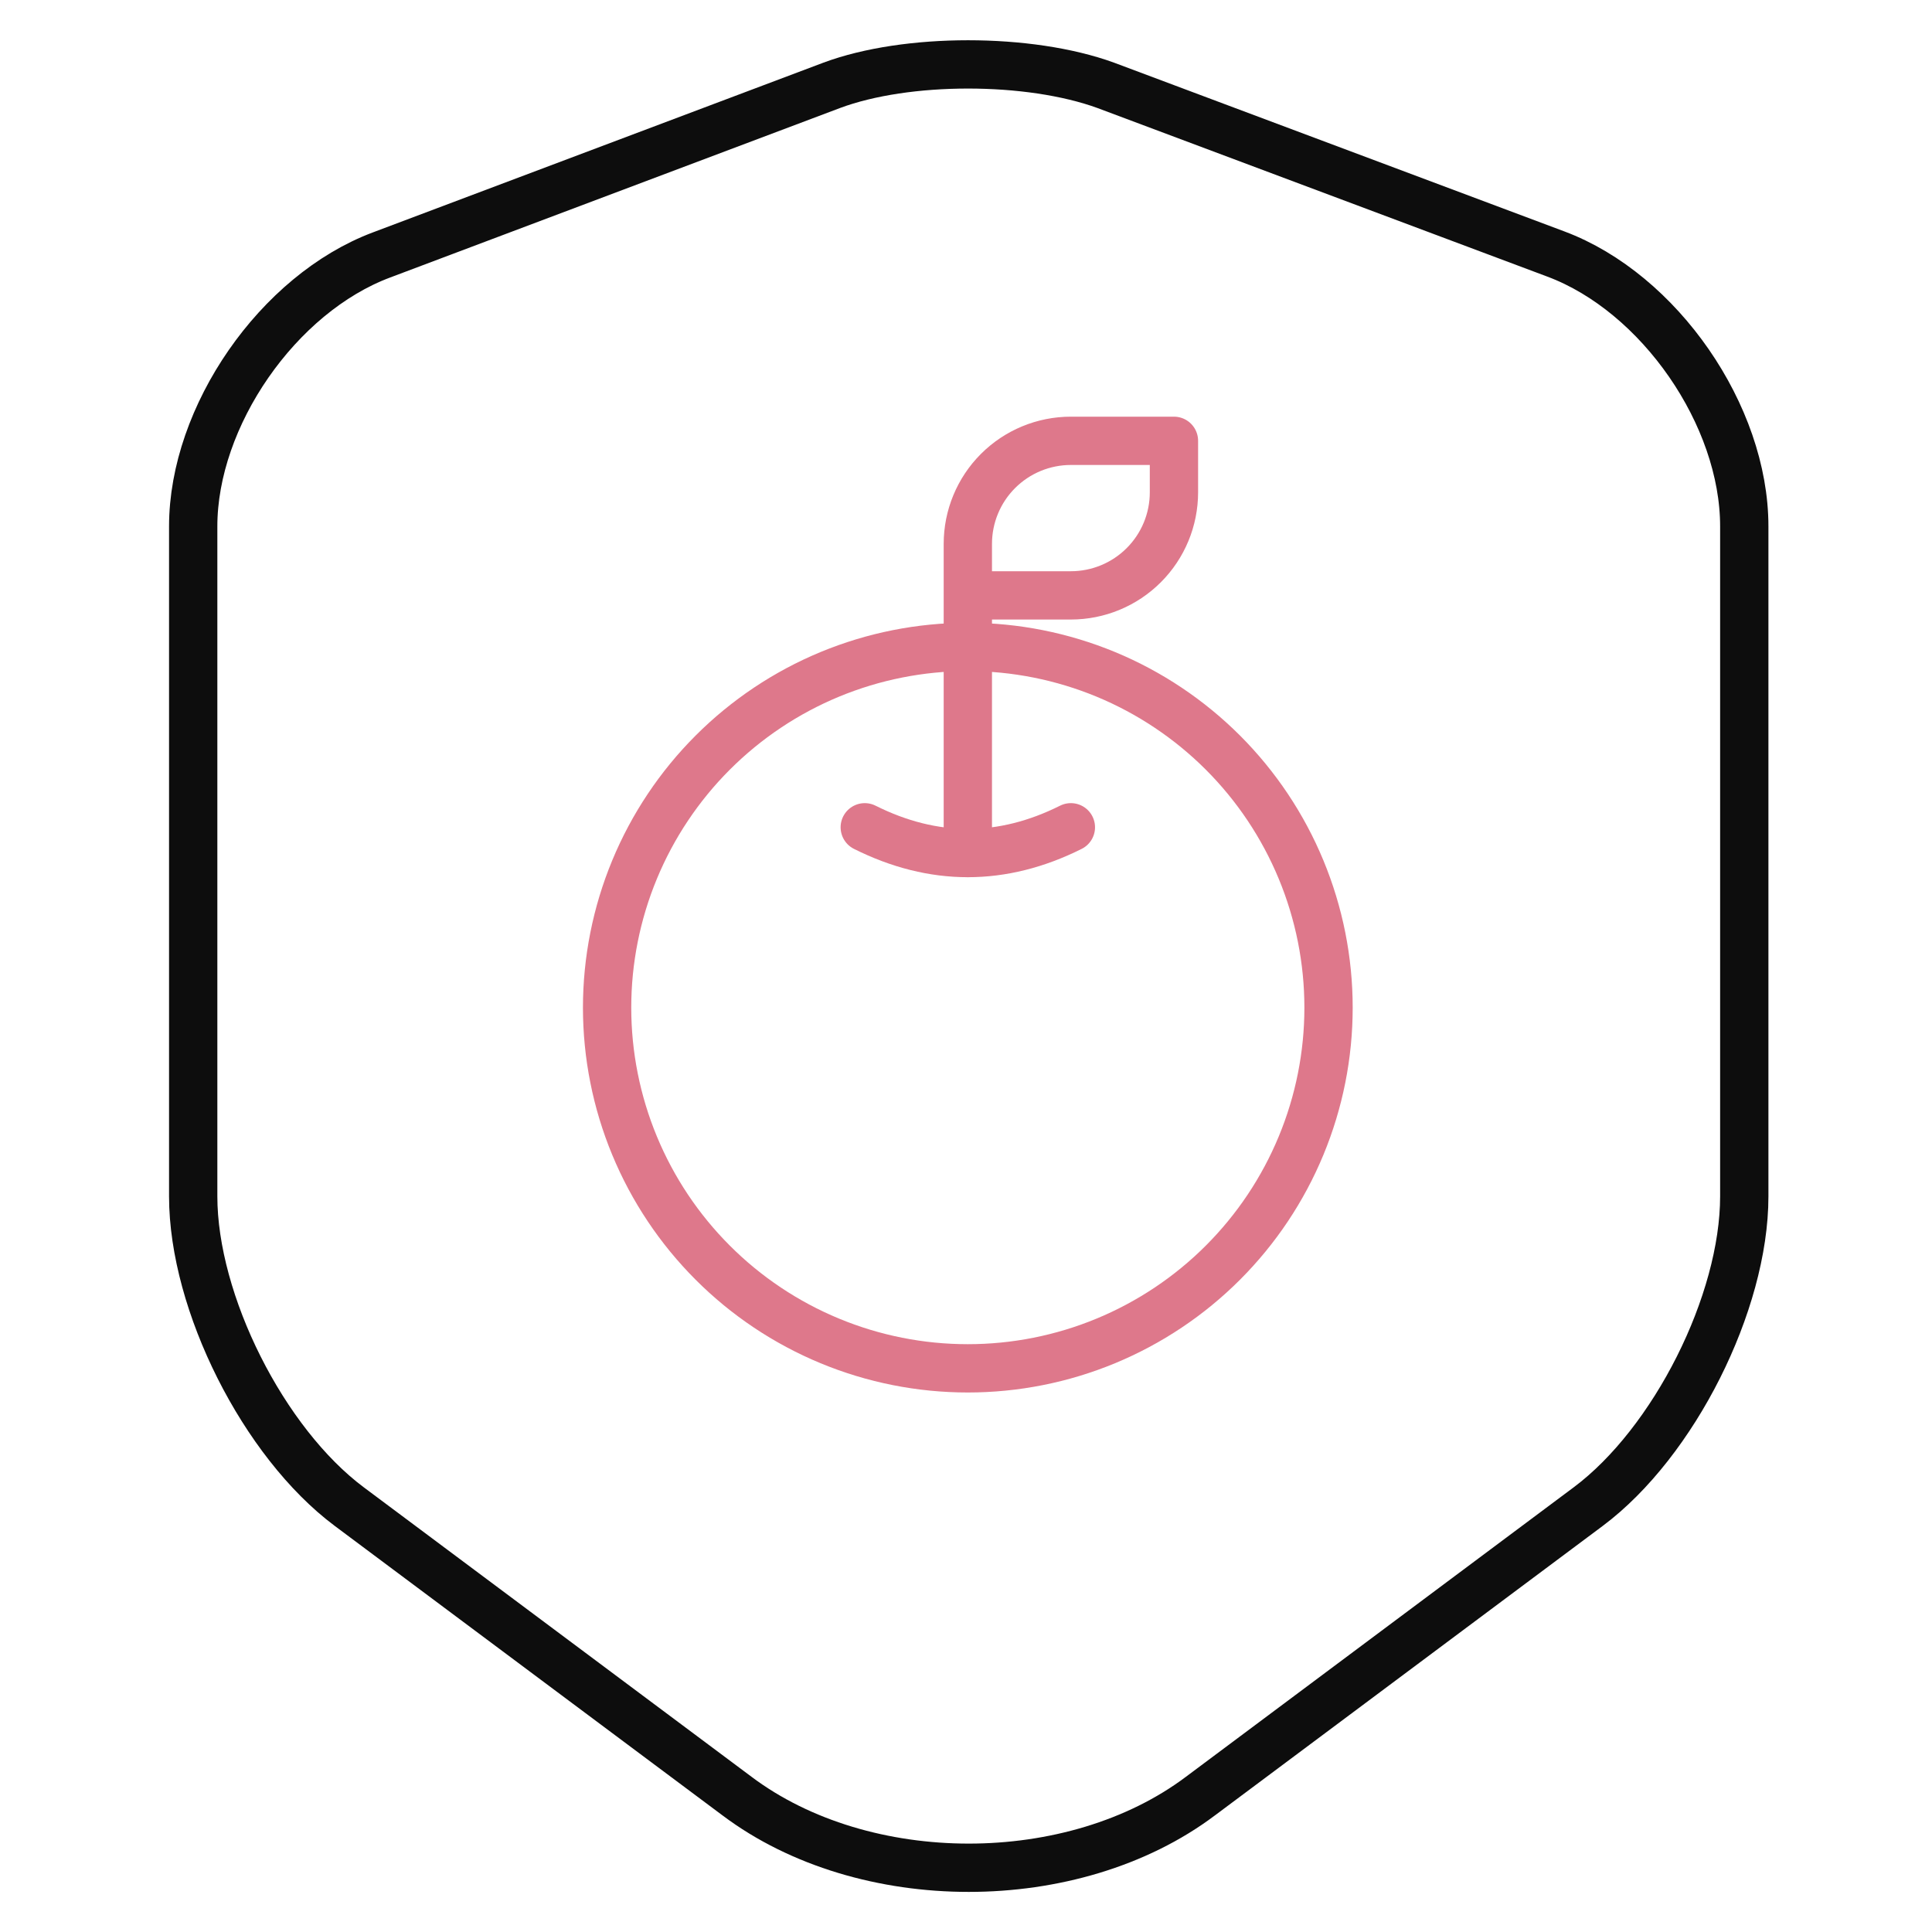
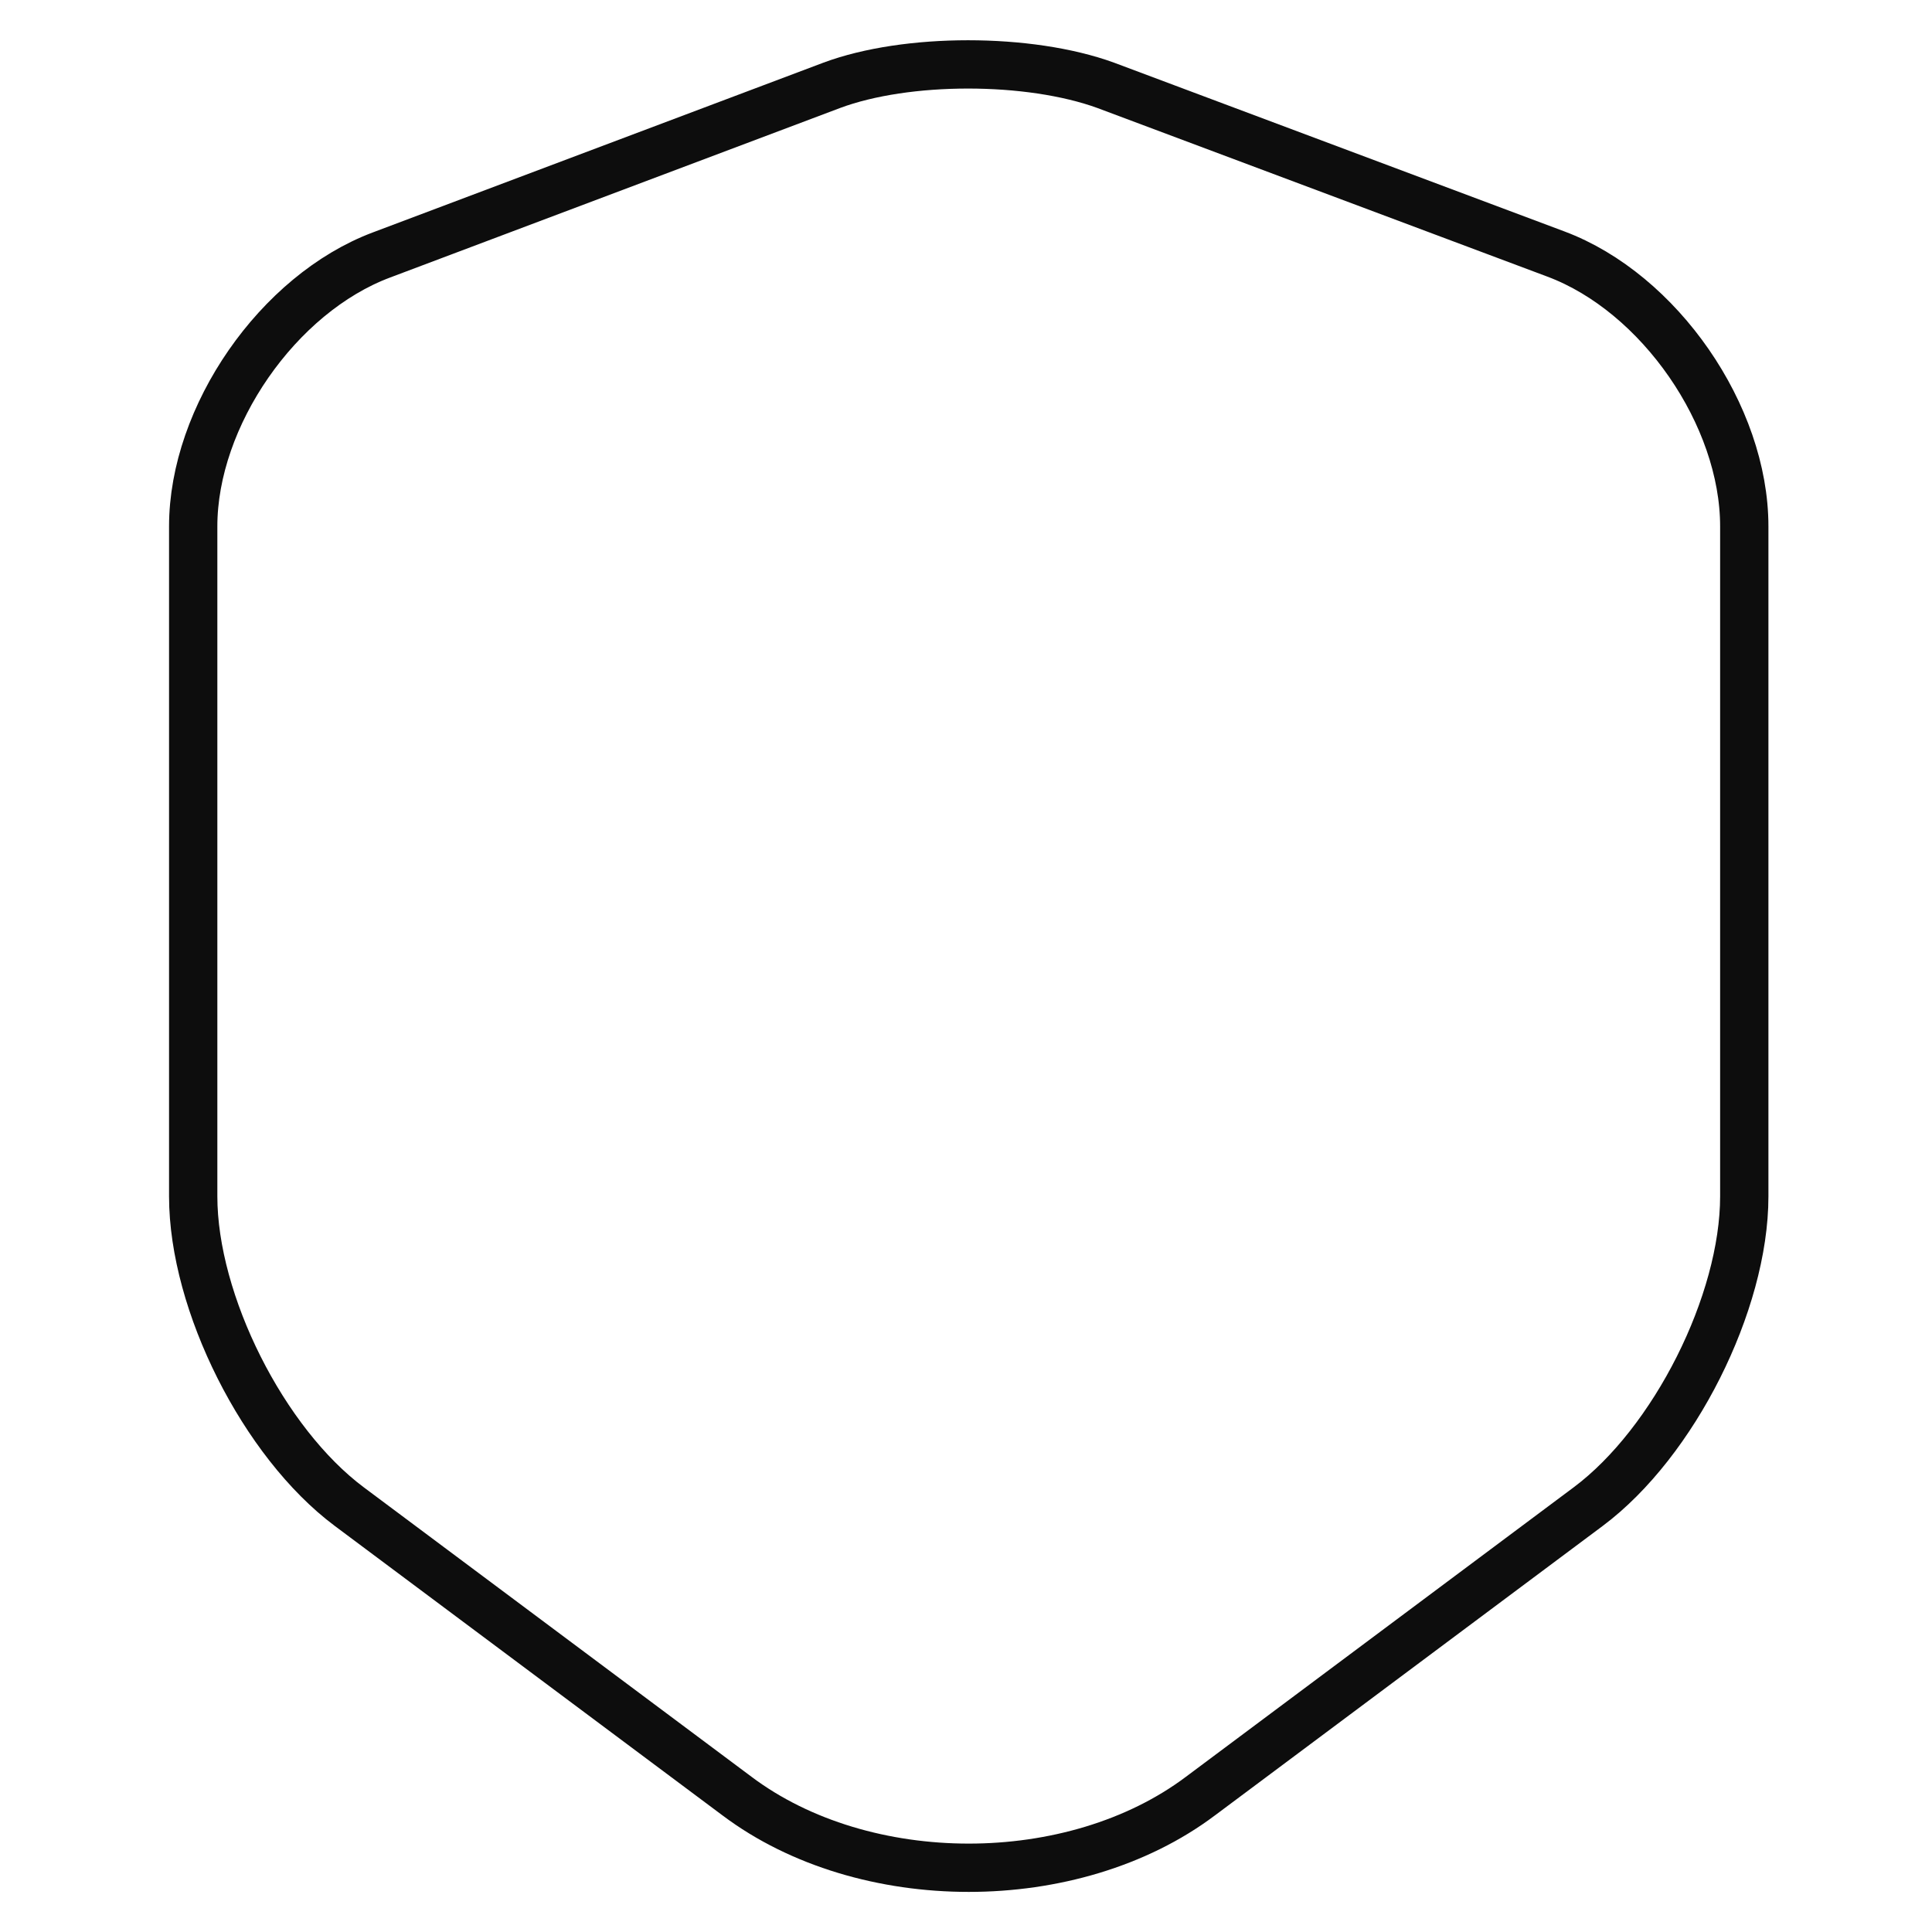
<svg xmlns="http://www.w3.org/2000/svg" width="60" height="60" viewBox="0 0 60 60" fill="none">
  <path d="M25.828 2.651L11.853 7.916C8.633 9.12 6 12.929 6 16.346V37.154C6 40.459 8.184 44.8 10.845 46.788L22.887 55.778C26.836 58.747 33.334 58.747 37.282 55.778L49.325 46.788C51.986 44.8 54.17 40.459 54.17 37.154V16.346C54.17 12.901 51.538 9.092 48.317 7.888L34.342 2.651C31.961 1.783 28.153 1.783 25.828 2.651Z" stroke="#0D0D0D" stroke-width="1.5" stroke-linecap="round" stroke-linejoin="round" />
  <g clip-path="url(#clip0_3770_5131)">
    <path d="M18.854 31.293C18.854 32.764 19.144 34.221 19.707 35.58C20.27 36.939 21.095 38.174 22.135 39.214C23.175 40.255 24.41 41.08 25.769 41.643C27.128 42.206 28.585 42.495 30.056 42.495C31.527 42.495 32.984 42.206 34.343 41.643C35.702 41.08 36.937 40.255 37.978 39.214C39.018 38.174 39.843 36.939 40.406 35.58C40.969 34.221 41.259 32.764 41.259 31.293C41.259 29.822 40.969 28.365 40.406 27.006C39.843 25.647 39.018 24.412 37.978 23.372C36.937 22.332 35.702 21.506 34.343 20.943C32.984 20.381 31.527 20.091 30.056 20.091C28.585 20.091 27.128 20.381 25.769 20.943C24.41 21.506 23.175 22.332 22.135 23.372C21.095 24.412 20.27 25.647 19.707 27.006C19.144 28.365 18.854 29.822 18.854 31.293Z" stroke="#DE788B" stroke-width="1.5" stroke-linecap="round" stroke-linejoin="round" />
    <path d="M30.057 26.492V16.89C30.057 16.041 30.394 15.227 30.994 14.627C31.594 14.027 32.408 13.69 33.257 13.69H36.458V15.29C36.458 16.139 36.121 16.953 35.52 17.553C34.92 18.153 34.106 18.49 33.257 18.49H30.057" stroke="#DE788B" stroke-width="1.5" stroke-linecap="round" stroke-linejoin="round" />
    <path d="M26.856 25.692C28.989 26.759 31.124 26.759 33.257 25.692" stroke="#DE788B" stroke-width="1.5" stroke-linecap="round" stroke-linejoin="round" />
  </g>
  <defs>
    <clipPath id="clip0_3770_5131">
-       <rect width="38.408" height="38.408" fill="white" transform="translate(10.852 8.888)" />
-     </clipPath>
+       </clipPath>
  </defs>
</svg>